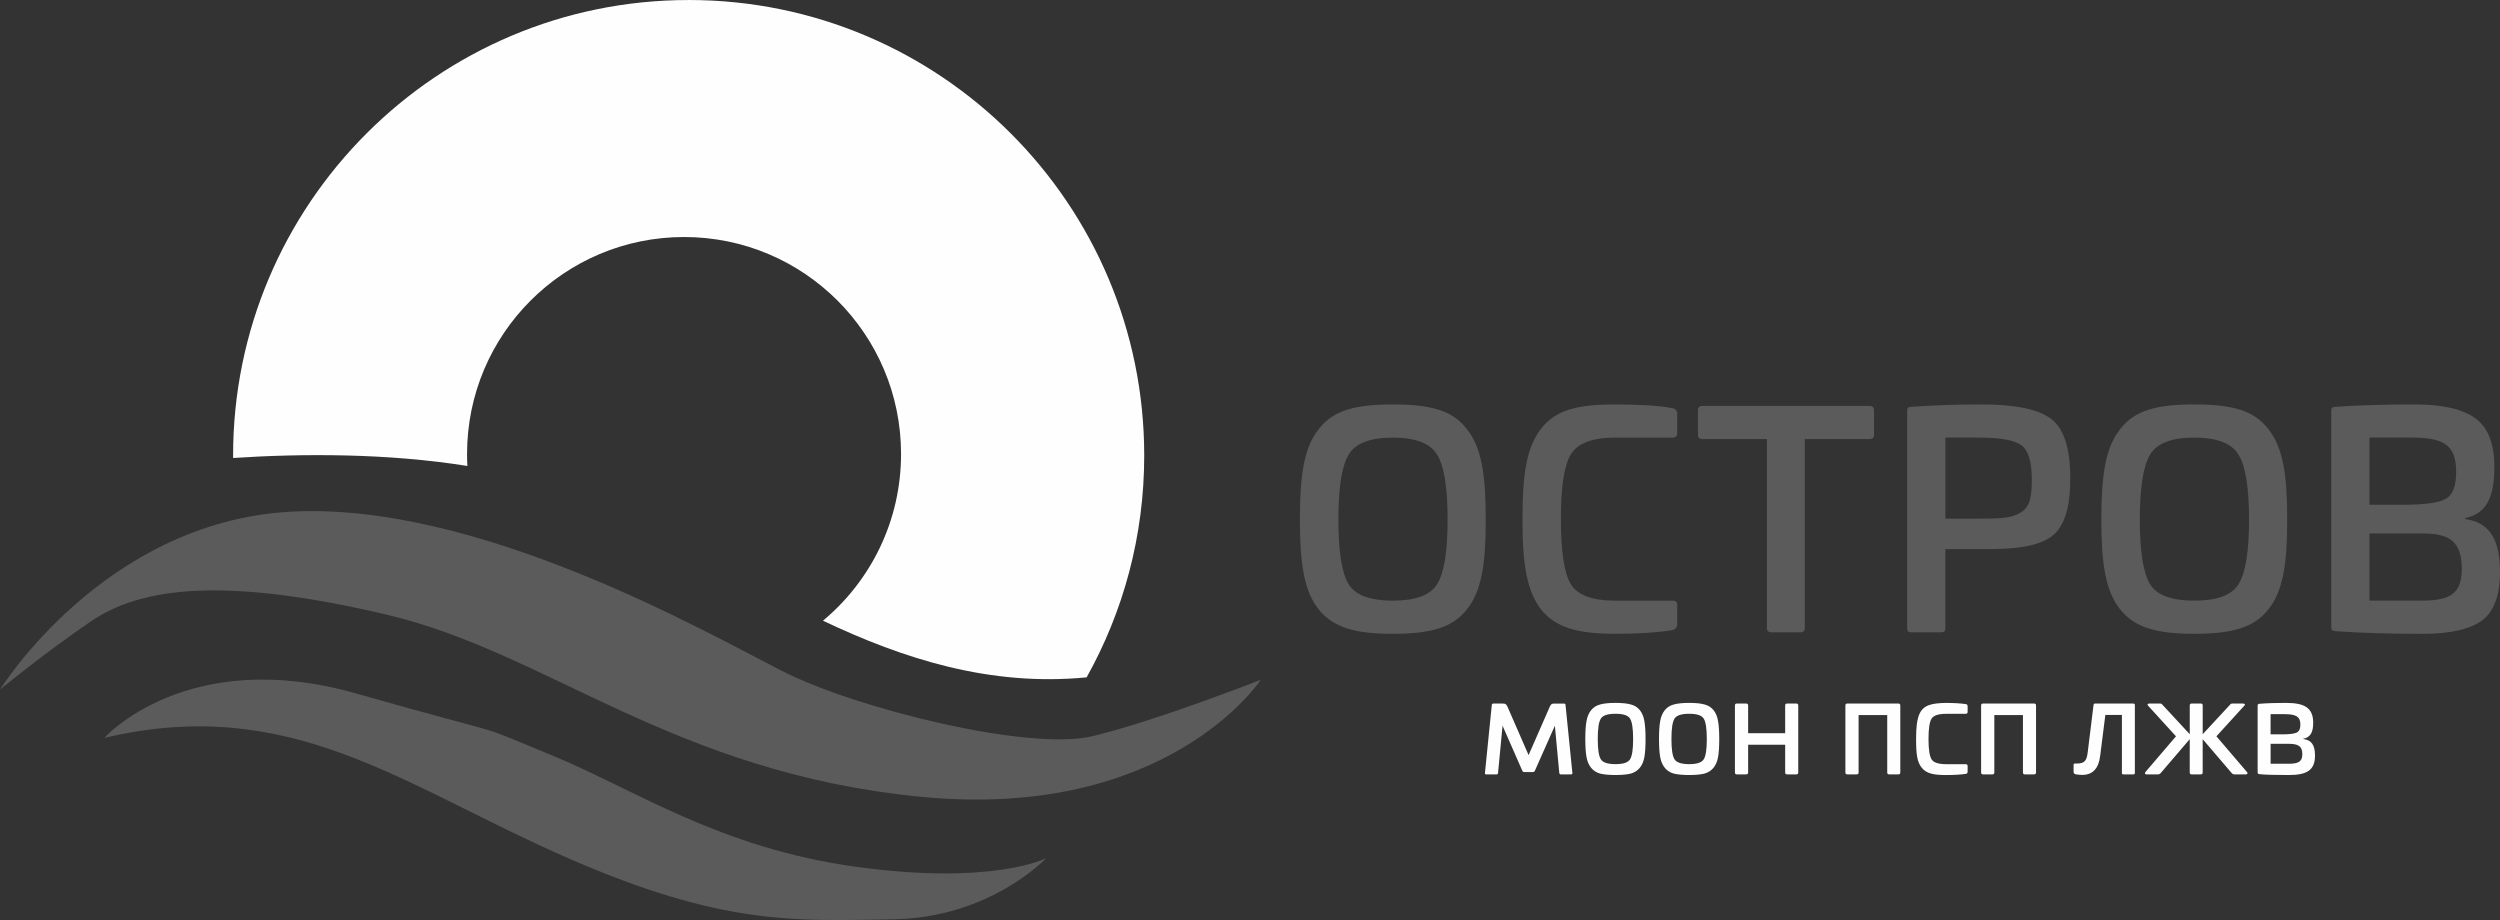
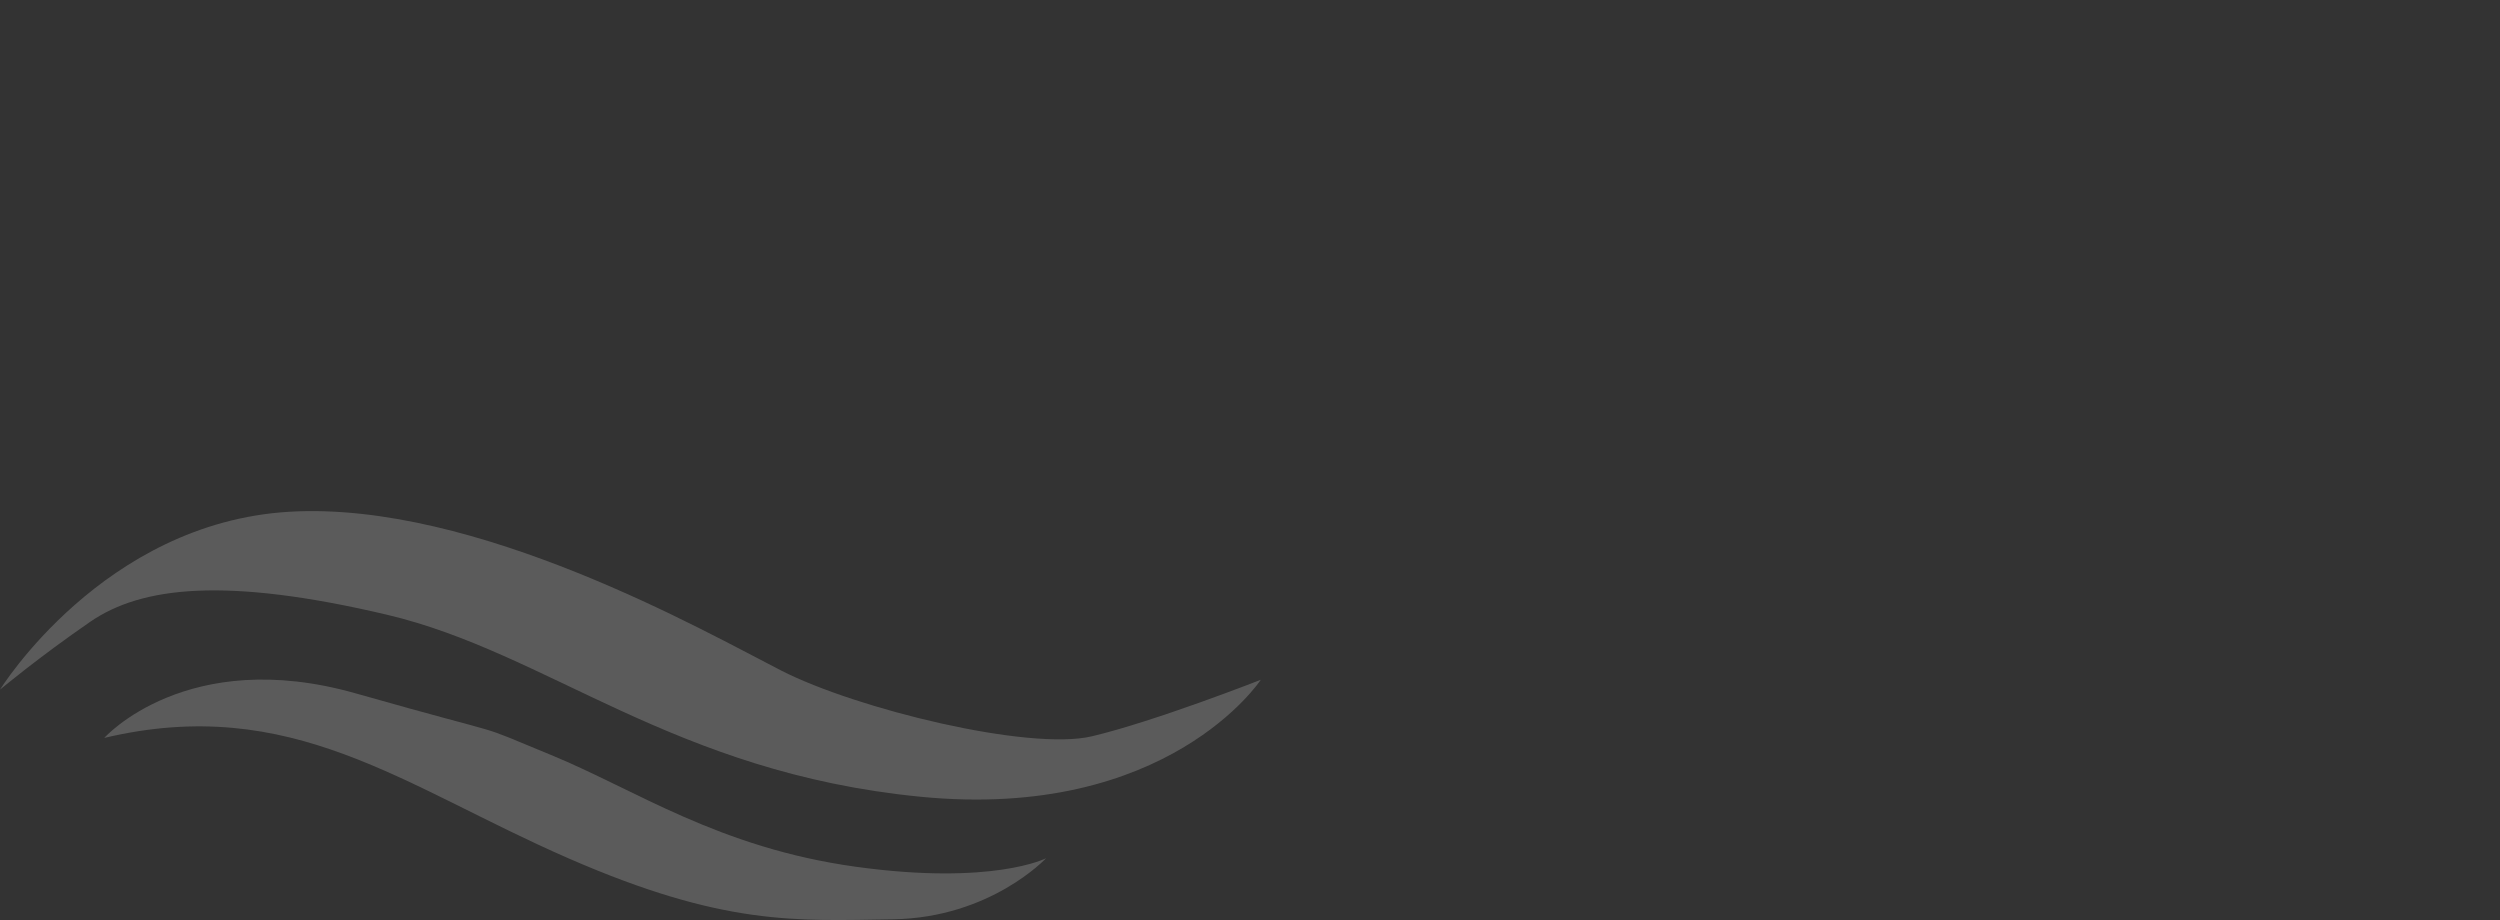
<svg xmlns="http://www.w3.org/2000/svg" xml:space="preserve" width="61.325mm" height="22.569mm" style="shape-rendering:geometricPrecision; text-rendering:geometricPrecision; image-rendering:optimizeQuality; fill-rule:evenodd; clip-rule:evenodd" viewBox="0 0 1364.9 502.31">
  <rect x="0" y="0" width="1364.9" height="502.31" fill="#333333" stroke="none" />
  <defs>
    <style type="text/css">  .fil0 {fill:#FEFEFE} .fil1 {fill:#5B5B5B} .fil2 {fill:#5B5B5B;fill-rule:nonzero} .fil3 {fill:#FEFEFE;fill-rule:nonzero}  </style>
  </defs>
  <g id="Слой_x0020_1">
-     <path class="fil0" d="M375.99 0c137.36,0 248.71,111.36 248.71,248.71 0,43.96 -11.42,85.26 -31.44,121.09 -52.76,5.13 -100.03,-10.1 -143.95,-30.91 26.05,-21.73 42.63,-54.44 42.63,-91.02 0,-65.44 -53.03,-118.47 -118.47,-118.47 -65.44,0 -118.48,53.04 -118.48,118.47 0,2.19 0.07,4.36 0.18,6.53 -43.76,-7.02 -90.59,-6.83 -127.89,-4.36l-0.02 -1.32c0,-137.36 111.36,-248.71 248.71,-248.71l0.02 -0.01z" />
    <path class="fil1" d="M0.01 376.51c0,0 56.27,-91.14 158.03,-97.12 101.76,-5.98 227.31,65.68 268.48,86.71 41.17,21.03 135.3,44.01 169.58,35.9 34.28,-8.11 92.24,-30.87 92.24,-30.87 0,0 -50.54,77.12 -185.8,63.86 -135.26,-13.25 -203.22,-78.62 -291.39,-99.4 -88.17,-20.77 -133.95,-15.37 -161.97,3.93 -28.01,19.3 -49.17,36.98 -49.17,36.98l0.01 0.01z" />
    <path class="fil1" d="M56.93 402.86c0,0 45.07,-50.48 137.23,-24.32 92.17,26.17 60.48,14.65 106.6,33.61 46.12,18.95 91.64,50.72 166.48,61.06 74.85,10.35 103.88,-4.66 103.88,-4.66 0,0 -30.32,32.51 -83.52,33.34 -53.2,0.82 -92.33,3.74 -177.1,-33.22 -90.5,-39.46 -151.22,-90.02 -253.58,-65.8l0.02 -0.01z" />
-     <path class="fil2" d="M760.42 220.8c-20.52,0 -32.48,3.23 -40.39,13.42 -7.91,9.85 -10.34,24.39 -10.34,49.44 0,24.72 2.42,39.26 10.34,49.12 7.91,9.85 19.87,13.25 40.39,13.25 20.69,0 32.63,-3.39 40.39,-13.25 7.91,-9.85 10.35,-24.08 10.35,-49.12 0,-25.05 -2.42,-39.59 -10.35,-49.44 -7.76,-10.18 -19.72,-13.42 -40.39,-13.42zm-29.72 62.86c0,-17.61 1.94,-29.57 5.66,-35.54 3.72,-6.15 11.79,-9.21 24.08,-9.21 12.28,0 20.36,3.08 24.08,9.21 3.88,5.97 5.82,17.93 5.82,35.54 0,17.62 -1.94,29.41 -5.82,35.39 -3.72,5.97 -11.79,8.88 -24.08,8.88 -12.28,0 -20.36,-2.91 -24.08,-8.88 -3.72,-5.97 -5.66,-17.78 -5.66,-35.39zm151.07 -62.86c-20.67,0 -32.48,3.07 -40.39,13.25 -7.75,9.85 -10.18,24.24 -10.18,49.28 0,25.05 2.42,39.26 10.18,49.44 7.91,9.85 19.88,13.25 40.39,13.25 12.6,0 22.95,-0.65 30.86,-1.94 2.09,-0.32 3.06,-1.46 3.06,-3.55l0 -10.18c0,-1.61 -0.81,-2.42 -2.42,-2.42l-31.51 0c-12.28,0 -20.36,-2.91 -24.08,-8.88 -3.72,-5.97 -5.49,-17.93 -5.49,-35.71 0,-17.61 1.78,-29.41 5.49,-35.38 3.72,-5.97 11.79,-9.05 24.08,-9.05l31.51 0c1.61,0 2.42,-0.8 2.42,-2.58l0 -10.18c0,-1.94 -0.97,-3.06 -3.06,-3.39 -6.95,-1.28 -17.29,-1.94 -30.86,-1.94zm47.67 0.81c-1.61,0 -2.42,0.8 -2.42,2.42l0 13.25c0,1.61 0.81,2.42 2.42,2.42l35.23 0 0 103.09c0,1.61 0.81,2.42 2.42,2.42l15.84 0c1.61,0 2.42,-0.81 2.42,-2.42l0 -103.09 35.38 0c1.61,0 2.42,-0.81 2.42,-2.42l0 -13.25c0,-1.61 -0.81,-2.42 -2.42,-2.42l-91.29 0zm152.85 -0.81c-14.22,0 -27.14,0.49 -38.62,1.29 -1.94,0.16 -2.42,0.49 -2.42,2.27l0 118.44c0,1.94 0.49,2.42 2.42,2.42l16 0c1.94,0 2.42,-0.49 2.42,-2.42l0 -42.98 20.2 0c15.35,0 24.24,-0.81 32.15,-3.88 4.04,-1.61 7.27,-3.88 9.37,-6.79 4.36,-5.97 6.47,-14.54 6.47,-28.11 0,-16 -3.39,-26.83 -10.18,-32.15 -6.78,-5.33 -19.39,-8.08 -37.81,-8.08zm-1.94 18.09c11.79,0 19.55,1.46 23.27,4.2 3.72,2.75 5.66,8.88 5.66,18.42 0,10.18 -0.97,15.03 -5.97,18.26 -5.01,3.06 -10.18,3.39 -22.95,3.39l-18.26 0 0 -44.27 18.26 0 -0 -0.01zm117.63 -18.09c-20.52,0 -32.48,3.23 -40.39,13.42 -7.91,9.85 -10.34,24.39 -10.34,49.44 0,24.72 2.42,39.26 10.34,49.12 7.91,9.85 19.87,13.25 40.39,13.25 20.69,0 32.63,-3.39 40.39,-13.25 7.91,-9.85 10.35,-24.08 10.35,-49.12 0,-25.05 -2.42,-39.59 -10.35,-49.44 -7.76,-10.18 -19.72,-13.42 -40.39,-13.42zm-29.73 62.86c0,-17.61 1.94,-29.57 5.66,-35.54 3.72,-6.15 11.79,-9.21 24.08,-9.21 12.28,0 20.36,3.08 24.08,9.21 3.88,5.97 5.82,17.93 5.82,35.54 0,17.62 -1.94,29.41 -5.82,35.39 -3.72,5.97 -11.79,8.88 -24.08,8.88 -12.28,0 -20.36,-2.91 -24.08,-8.88 -3.72,-5.97 -5.66,-17.78 -5.66,-35.39zm150.27 -62.86c-17.29,0 -31.83,0.49 -43.31,1.29 -1.94,0.16 -2.42,0.49 -2.42,2.27l0 117.96c0,1.78 0.49,2.1 2.42,2.27 12.93,0.97 28.76,1.45 47.67,1.45 14.7,0 25.36,-2.42 31.99,-7.11 6.63,-4.85 10.02,-13.74 10.02,-26.5 0,-16.97 -5.01,-27.14 -19.06,-29.08l0 -0.49c11.48,-2.42 16,-10.99 16,-27.79 0,-12.76 -3.39,-21.65 -10.35,-26.66 -6.79,-5.01 -17.78,-7.6 -32.96,-7.6l0 0 -0 -0.01zm-1.94 18.09c17.62,0 24.39,4.04 24.39,18.74 0,7.91 -1.94,12.76 -5.97,14.87 -3.88,2.1 -11.63,3.07 -23.11,3.07l-18.26 0 0 -36.68 22.94 0 0.01 0zm5.98 52.35c14.7,0 21.48,4.36 21.48,19.23 0,13.57 -6.15,17.45 -21.81,17.45l-28.6 0 0 -36.68 28.93 0 0 0z" />
-     <path class="fil3" d="M848.7 384.1c-1.48,0 -2.05,0.36 -2.69,1.98l-11.46 26.17 -11.38 -26.09c-0.64,-1.63 -1.21,-2.05 -2.69,-2.05l-5.16 0c-0.49,0 -0.78,0.28 -0.85,0.78l-3.75 37.13c-0.07,0.49 0.14,0.78 0.78,0.78l5.52 0c0.49,0 0.78,-0.28 0.85,-0.78l2.47 -25.81 10.82 24.68c0.21,0.42 0.63,0.63 1.13,0.63l4.52 0c0.56,0 0.92,-0.21 1.13,-0.63l10.96 -24.68 2.41 25.81c0.07,0.49 0.35,0.78 0.85,0.78l5.52 0c0.56,0 0.85,-0.28 0.78,-0.78l-3.75 -37.2c-0.07,-0.49 -0.35,-0.7 -0.85,-0.7l-5.16 0 -0 -0.02zm24.96 0.5c-4.18,1.06 -6.65,4.32 -7.5,9.12 -0.43,2.33 -0.65,5.59 -0.65,9.76 0,4.16 0.22,7.42 0.65,9.82 0.85,4.74 3.39,7.92 7.42,9.05 2.05,0.49 4.88,0.78 8.42,0.78 3.54,0 6.29,-0.29 8.35,-0.78 4.03,-1.13 6.65,-4.31 7.42,-9.05 0.43,-2.4 0.64,-5.66 0.64,-9.82 0,-4.18 -0.22,-7.43 -0.64,-9.76 -0.78,-4.81 -3.25,-8.06 -7.42,-9.12 -2.05,-0.56 -4.81,-0.85 -8.35,-0.85 -3.53,0 -6.29,0.28 -8.34,0.85zm8.34 5.09c4.18,0 6.79,0.85 7.92,2.61 1.13,1.77 1.7,5.44 1.7,11.18 0,5.66 -0.56,9.33 -1.7,11.1 -1.13,1.77 -3.75,2.61 -7.92,2.61 -4.16,0 -6.85,-0.85 -7.99,-2.61 -1.13,-1.77 -1.7,-5.44 -1.7,-11.1 0,-5.73 0.56,-9.41 1.7,-11.18 1.13,-1.77 3.82,-2.61 7.99,-2.61zm31.89 -5.09c-4.18,1.06 -6.65,4.32 -7.5,9.12 -0.43,2.33 -0.64,5.59 -0.64,9.76 0,4.16 0.22,7.42 0.64,9.82 0.85,4.74 3.39,7.92 7.42,9.05 2.05,0.49 4.88,0.78 8.42,0.78 3.54,0 6.29,-0.29 8.35,-0.78 4.03,-1.13 6.65,-4.31 7.42,-9.05 0.43,-2.4 0.64,-5.66 0.64,-9.82 0,-4.18 -0.22,-7.43 -0.64,-9.76 -0.78,-4.81 -3.25,-8.06 -7.42,-9.12 -2.05,-0.56 -4.81,-0.85 -8.35,-0.85 -3.53,0 -6.29,0.28 -8.34,0.85zm8.34 5.09c4.17,0 6.78,0.85 7.92,2.61 1.13,1.77 1.7,5.44 1.7,11.18 0,5.66 -0.56,9.33 -1.7,11.1 -1.13,1.77 -3.75,2.61 -7.92,2.61 -4.16,0 -6.86,-0.85 -7.99,-2.61 -1.13,-1.77 -1.7,-5.44 -1.7,-11.1 0,-5.73 0.56,-9.41 1.7,-11.18 1.13,-1.77 3.82,-2.61 7.99,-2.61zm53.46 -5.59c-0.71,0 -1.06,0.36 -1.06,1.06l0 15.13 -20.22 0 0 -15.13c0,-0.71 -0.36,-1.06 -1.06,-1.06l-5.09 0c-0.71,0 -1.06,0.36 -1.06,1.06l0 36.56c0,0.71 0.36,1.06 1.06,1.06l5.09 0c0.71,0 1.06,-0.36 1.06,-1.06l0 -15.14 20.22 0 0 15.14c0,0.71 0.35,1.06 1.06,1.06l5.02 0c0.7,0 1.06,-0.36 1.06,-1.06l0 -36.56c0,-0.71 -0.35,-1.06 -1.06,-1.06l-5.02 0zm32.88 0c-0.71,0 -1.06,0.36 -1.06,1.06l0 36.56c0,0.71 0.36,1.06 1.06,1.06l5.09 0c0.71,0 1.06,-0.36 1.06,-1.06l0 -31.33 15.63 0 0 31.33c0,0.71 0.36,1.06 1.06,1.06l5.02 0c0.71,0 1.06,-0.36 1.06,-1.06l0 -36.56c0,-0.71 -0.36,-1.06 -1.06,-1.06l-27.86 0 -0.01 0zm54.02 -0.35c-8.35,0.14 -12.45,1.28 -14.64,6.01 -1.34,3.18 -1.84,7.14 -1.84,13.72 0,8.27 0.56,12.58 3.11,15.7 2.54,3.12 6.29,3.96 13.37,3.96 4.03,0 7.57,-0.21 10.67,-0.63 0.63,-0.07 0.99,-0.49 0.99,-1.2l0 -3.04c0,-0.71 -0.35,-1.06 -1.06,-1.06l-10.61 0c-4.18,0 -6.87,-0.85 -7.99,-2.61 -1.13,-1.77 -1.7,-5.44 -1.7,-11.1 0,-5.73 0.56,-9.41 1.7,-11.18 1.13,-1.77 3.82,-2.61 7.99,-2.61l10.61 0c0.71,0 1.06,-0.36 1.06,-1.06l0 -3.04c0,-0.71 -0.35,-1.13 -0.99,-1.21 -3.12,-0.43 -6.65,-0.63 -10.67,-0.63l0.01 -0.03zm20.08 0.35c-0.71,0 -1.06,0.36 -1.06,1.06l0 36.56c0,0.71 0.36,1.06 1.06,1.06l5.09 0c0.71,0 1.06,-0.36 1.06,-1.06l0 -31.33 15.63 0 0 31.33c0,0.71 0.35,1.06 1.06,1.06l5.02 0c0.71,0 1.06,-0.36 1.06,-1.06l0 -36.56c0,-0.71 -0.35,-1.06 -1.06,-1.06l-27.86 0 -0.01 0zm61.1 0c-0.43,0 -0.7,0.28 -0.78,0.78l-3.18 25.81c-0.56,4.53 -1.62,6.15 -5.8,6.15l-1.06 0c-0.56,0 -0.85,0.21 -0.85,0.71l0 3.89c0,0.63 0.36,1.06 1.06,1.28 1.28,0.21 2.47,0.35 3.61,0.35 5.73,0 8.98,-3.46 9.83,-10.32l2.83 -22.41 9.05 0 0 31.67c0,0.49 0.28,0.78 0.78,0.78l5.44 0c0.56,0 0.85,-0.28 0.85,-0.78l0 -37.12c0,-0.49 -0.28,-0.78 -0.85,-0.78l-20.93 0 0 -0.01zm81.67 1.06c0.49,-0.56 0.07,-1.06 -0.85,-1.06l-5.8 0c-0.56,0 -0.92,0.14 -1.13,0.49l-15.07 16.26 0 -15.7c0,-0.71 -0.35,-1.06 -1.06,-1.06l-4.95 0c-0.71,0 -1.06,0.36 -1.06,1.06l0 15.7 -15.07 -16.26c-0.21,-0.35 -0.56,-0.49 -1.13,-0.49l-5.8 0c-0.92,0 -1.34,0.49 -0.85,1.06l15.34 16.83 -16.69 19.51c-0.56,0.65 -0.28,1.28 0.64,1.28l6.29 0c0.49,0 0.92,-0.21 1.28,-0.56l15.98 -18.67 0 18.17c0,0.71 0.36,1.06 1.06,1.06l4.95 0c0.71,0 1.06,-0.35 1.06,-1.06l0 -18.17 15.98 18.67c0.35,0.35 0.78,0.56 1.28,0.56l6.29 0c0.92,0 1.21,-0.63 0.64,-1.28l-16.69 -19.51 15.34 -16.83 -0.01 0zm22.63 -1.41c-5.59,0 -10.47,0.14 -14.57,0.49 -0.63,0.07 -0.92,0.35 -0.92,0.92l0 36.56c0,0.56 0.28,0.85 0.92,0.92 2.9,0.35 8.27,0.49 16.12,0.49 9.9,0 14.28,-2.68 14.28,-10.61 0,-5.44 -1.69,-8.49 -6.43,-9.05l0 -0.14c3.89,-0.78 5.44,-3.39 5.44,-8.69 0,-7.99 -4.45,-10.89 -14.85,-10.89l0 0 0 -0.01zm-0.64 6.15c6.01,0 8.49,1.35 8.49,5.66 0,2.34 -0.71,3.82 -2.13,4.45 -1.42,0.63 -4.1,0.92 -7.99,0.92l-6.15 0 0 -11.03 7.78 0 0.01 -0zm2.13 16.19c5.02,0 7.42,1.2 7.42,5.66 0,4.03 -2.12,5.23 -7.49,5.23l-9.83 0 0 -10.89 9.9 0z" />
  </g>
</svg>